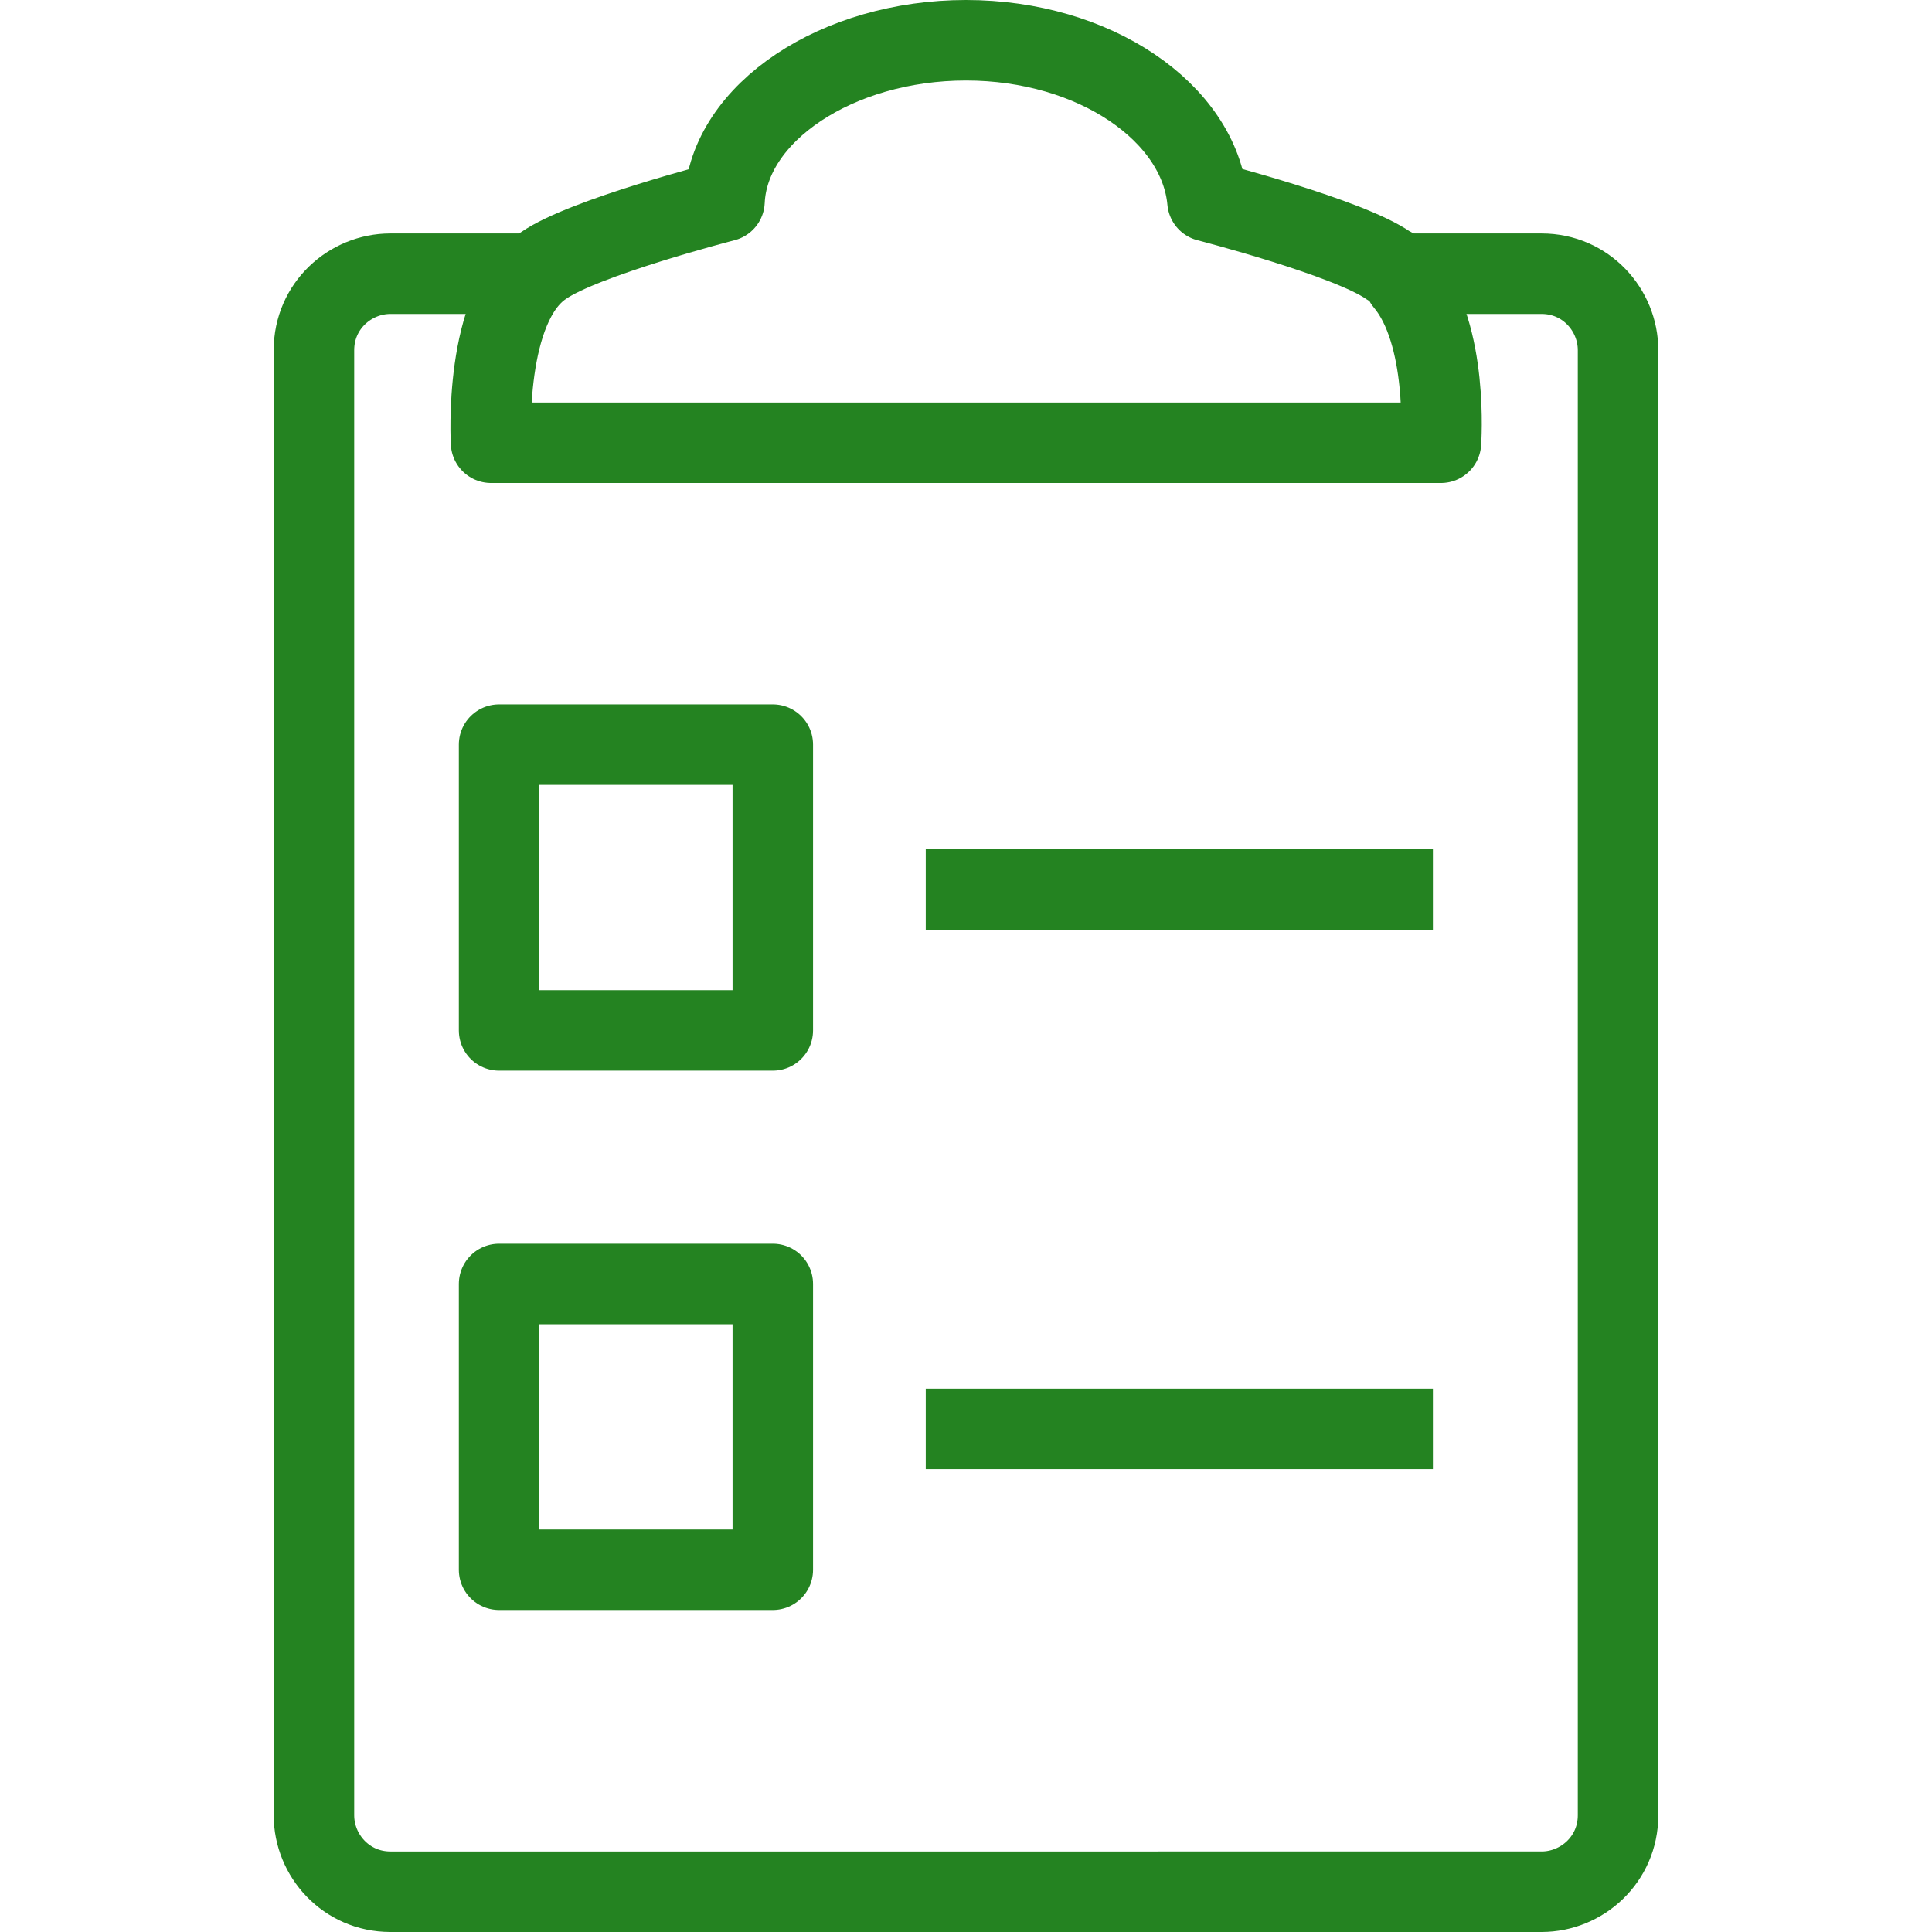
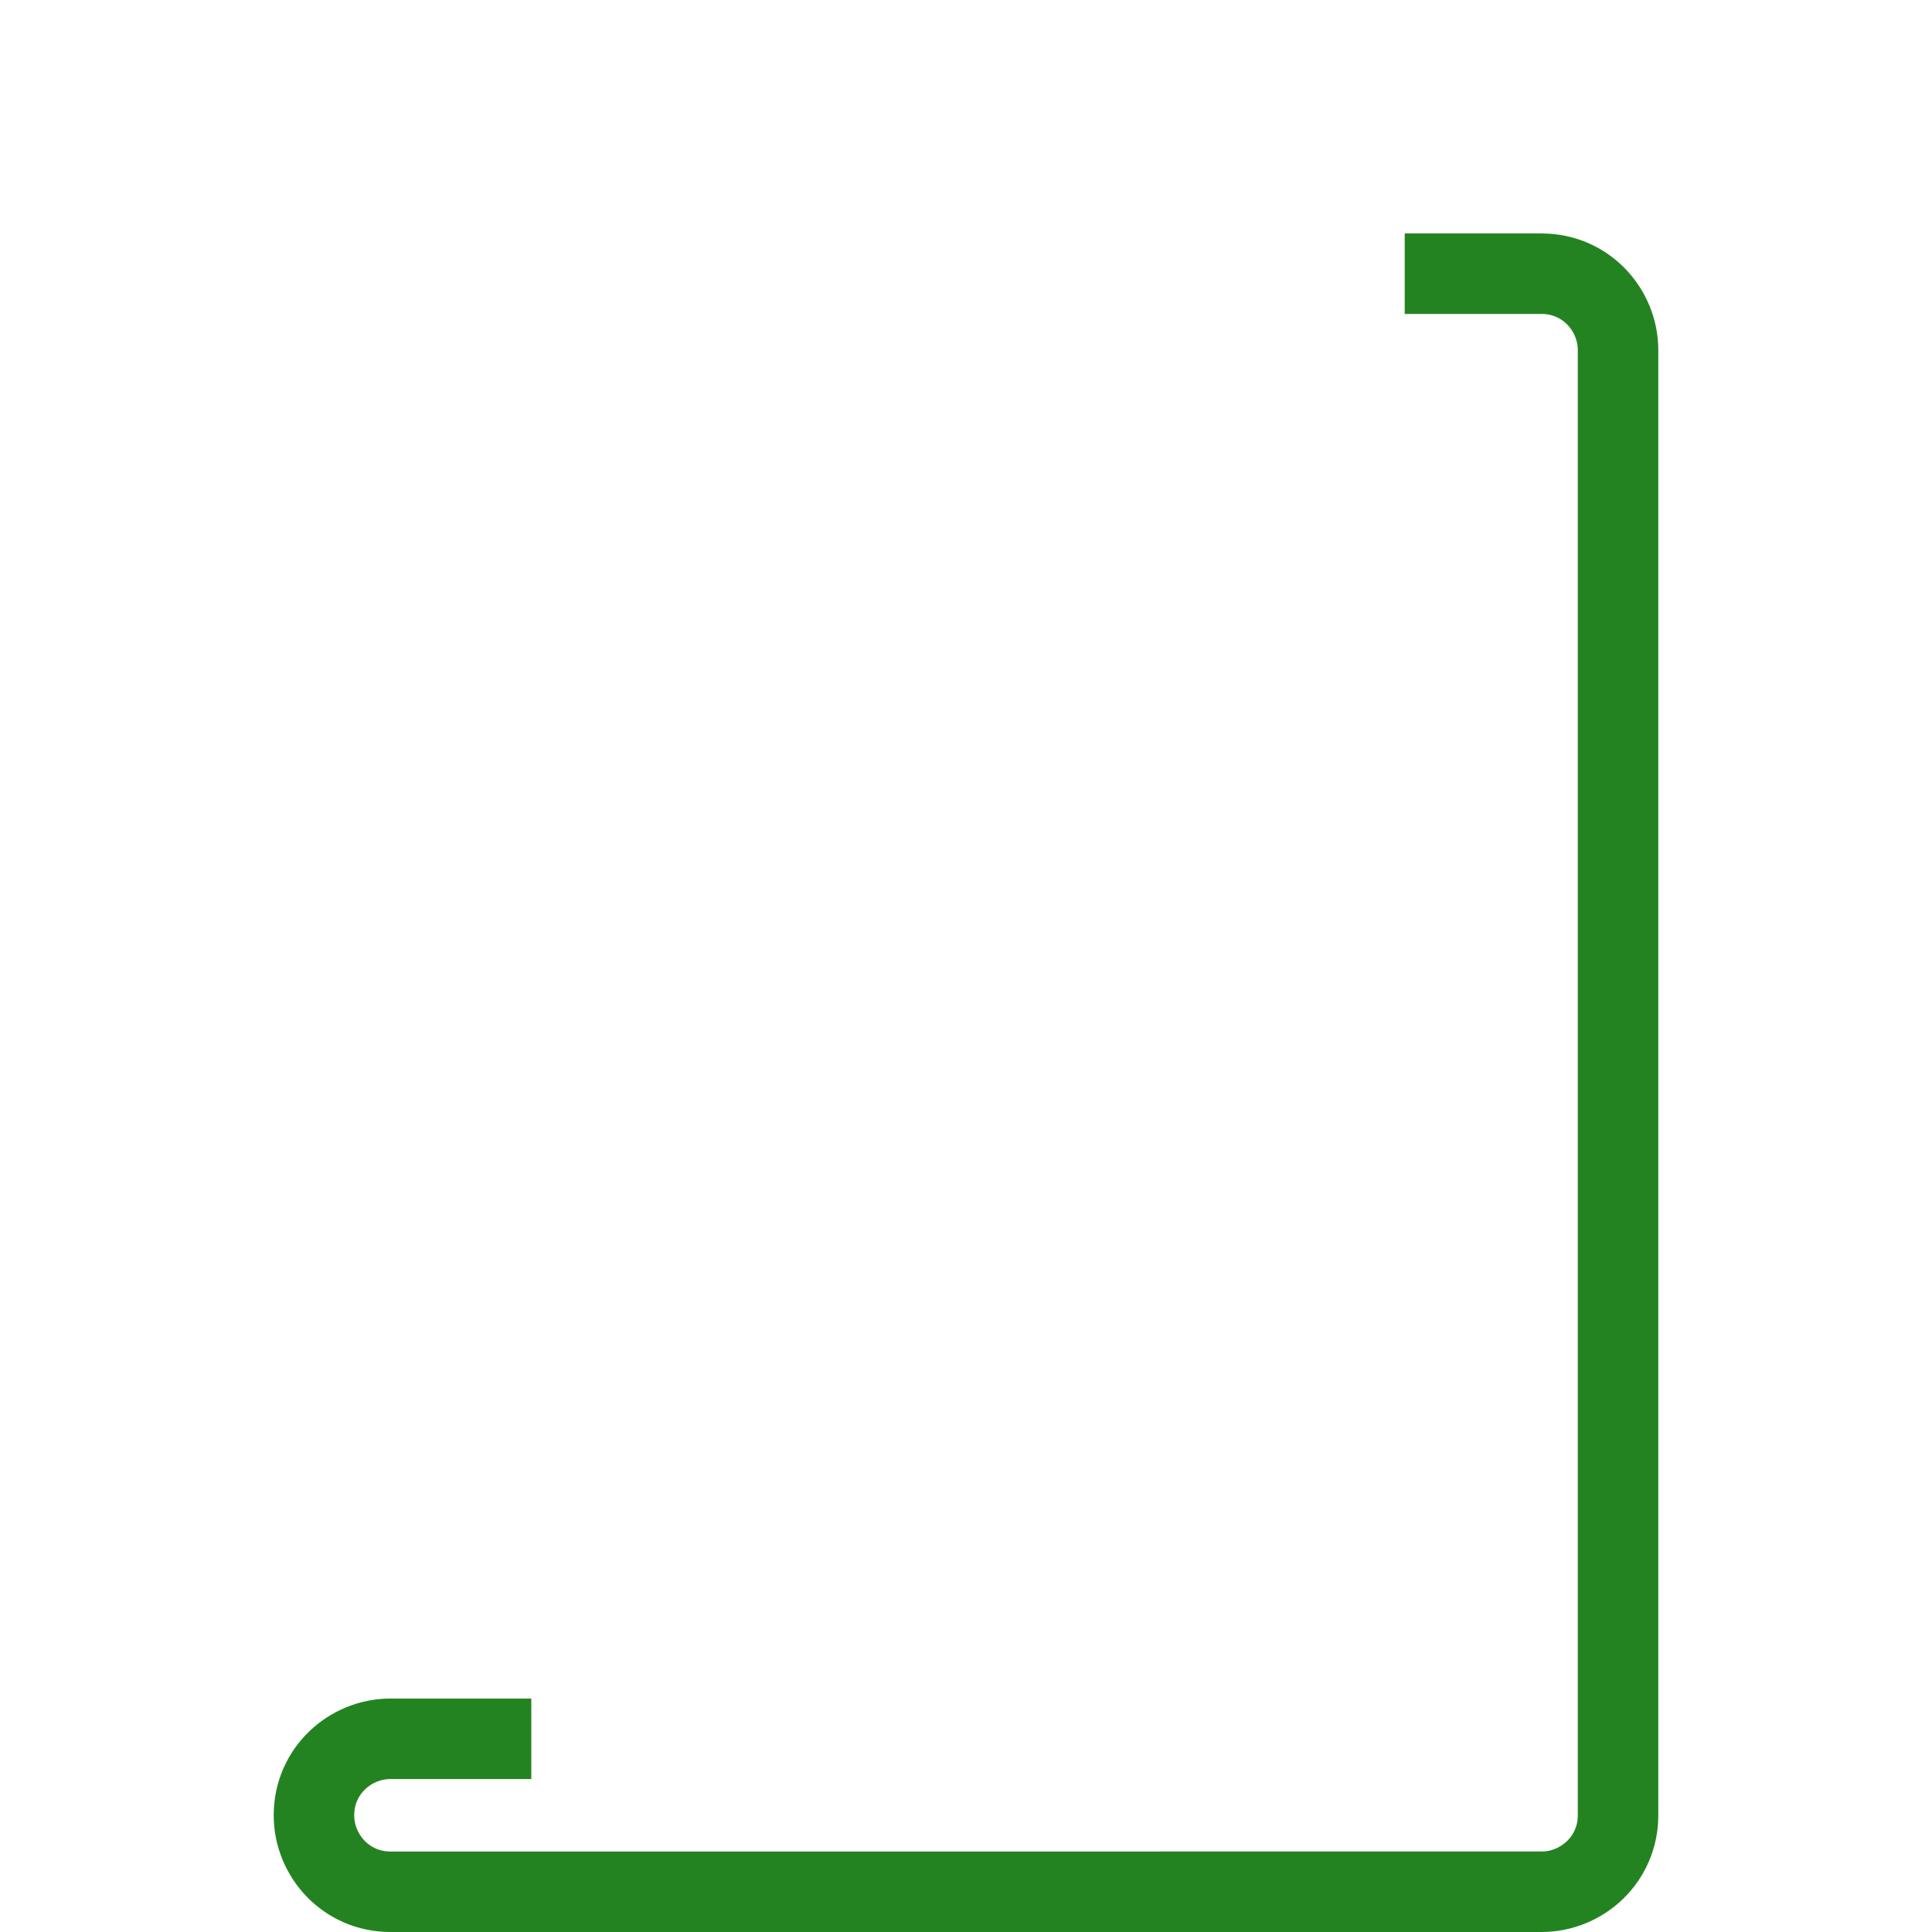
<svg xmlns="http://www.w3.org/2000/svg" fill="rgba(36,131,33,1)" viewBox="0 0 48 48">
  <g fill="none" stroke="rgba(36,131,33,1)" stroke-width="2" stroke-linejoin="round" stroke-miterlimit="10">
-     <path d="M34.9 6.8h3.4c1.1 0 1.9.9 1.9 1.9v36.4c0 1.1-.9 1.9-1.9 1.9H9.7c-1.1 0-1.9-.9-1.9-1.9V8.7c0-1.1.9-1.9 1.9-1.9h3.5" />
-     <path d="M12.4 18.5h6.8v7.1h-6.8zM12.4 31.9h6.8V39h-6.8zM23 22.1h12.6M23 35.5h12.6M34.5 6.6C33.5 5.9 30 5 30 5c-.2-2.2-2.8-4-6-4s-5.9 1.8-6 4c0 0-3.5.9-4.5 1.6-1.5 1-1.3 4.4-1.3 4.4h23.6s.2-2.7-.9-4c-.1-.2-.2-.3-.4-.4z" />
+     <path d="M34.9 6.8h3.4c1.1 0 1.9.9 1.9 1.9v36.4c0 1.1-.9 1.9-1.9 1.9H9.7c-1.1 0-1.9-.9-1.9-1.9c0-1.1.9-1.9 1.9-1.9h3.5" />
  </g>
</svg>